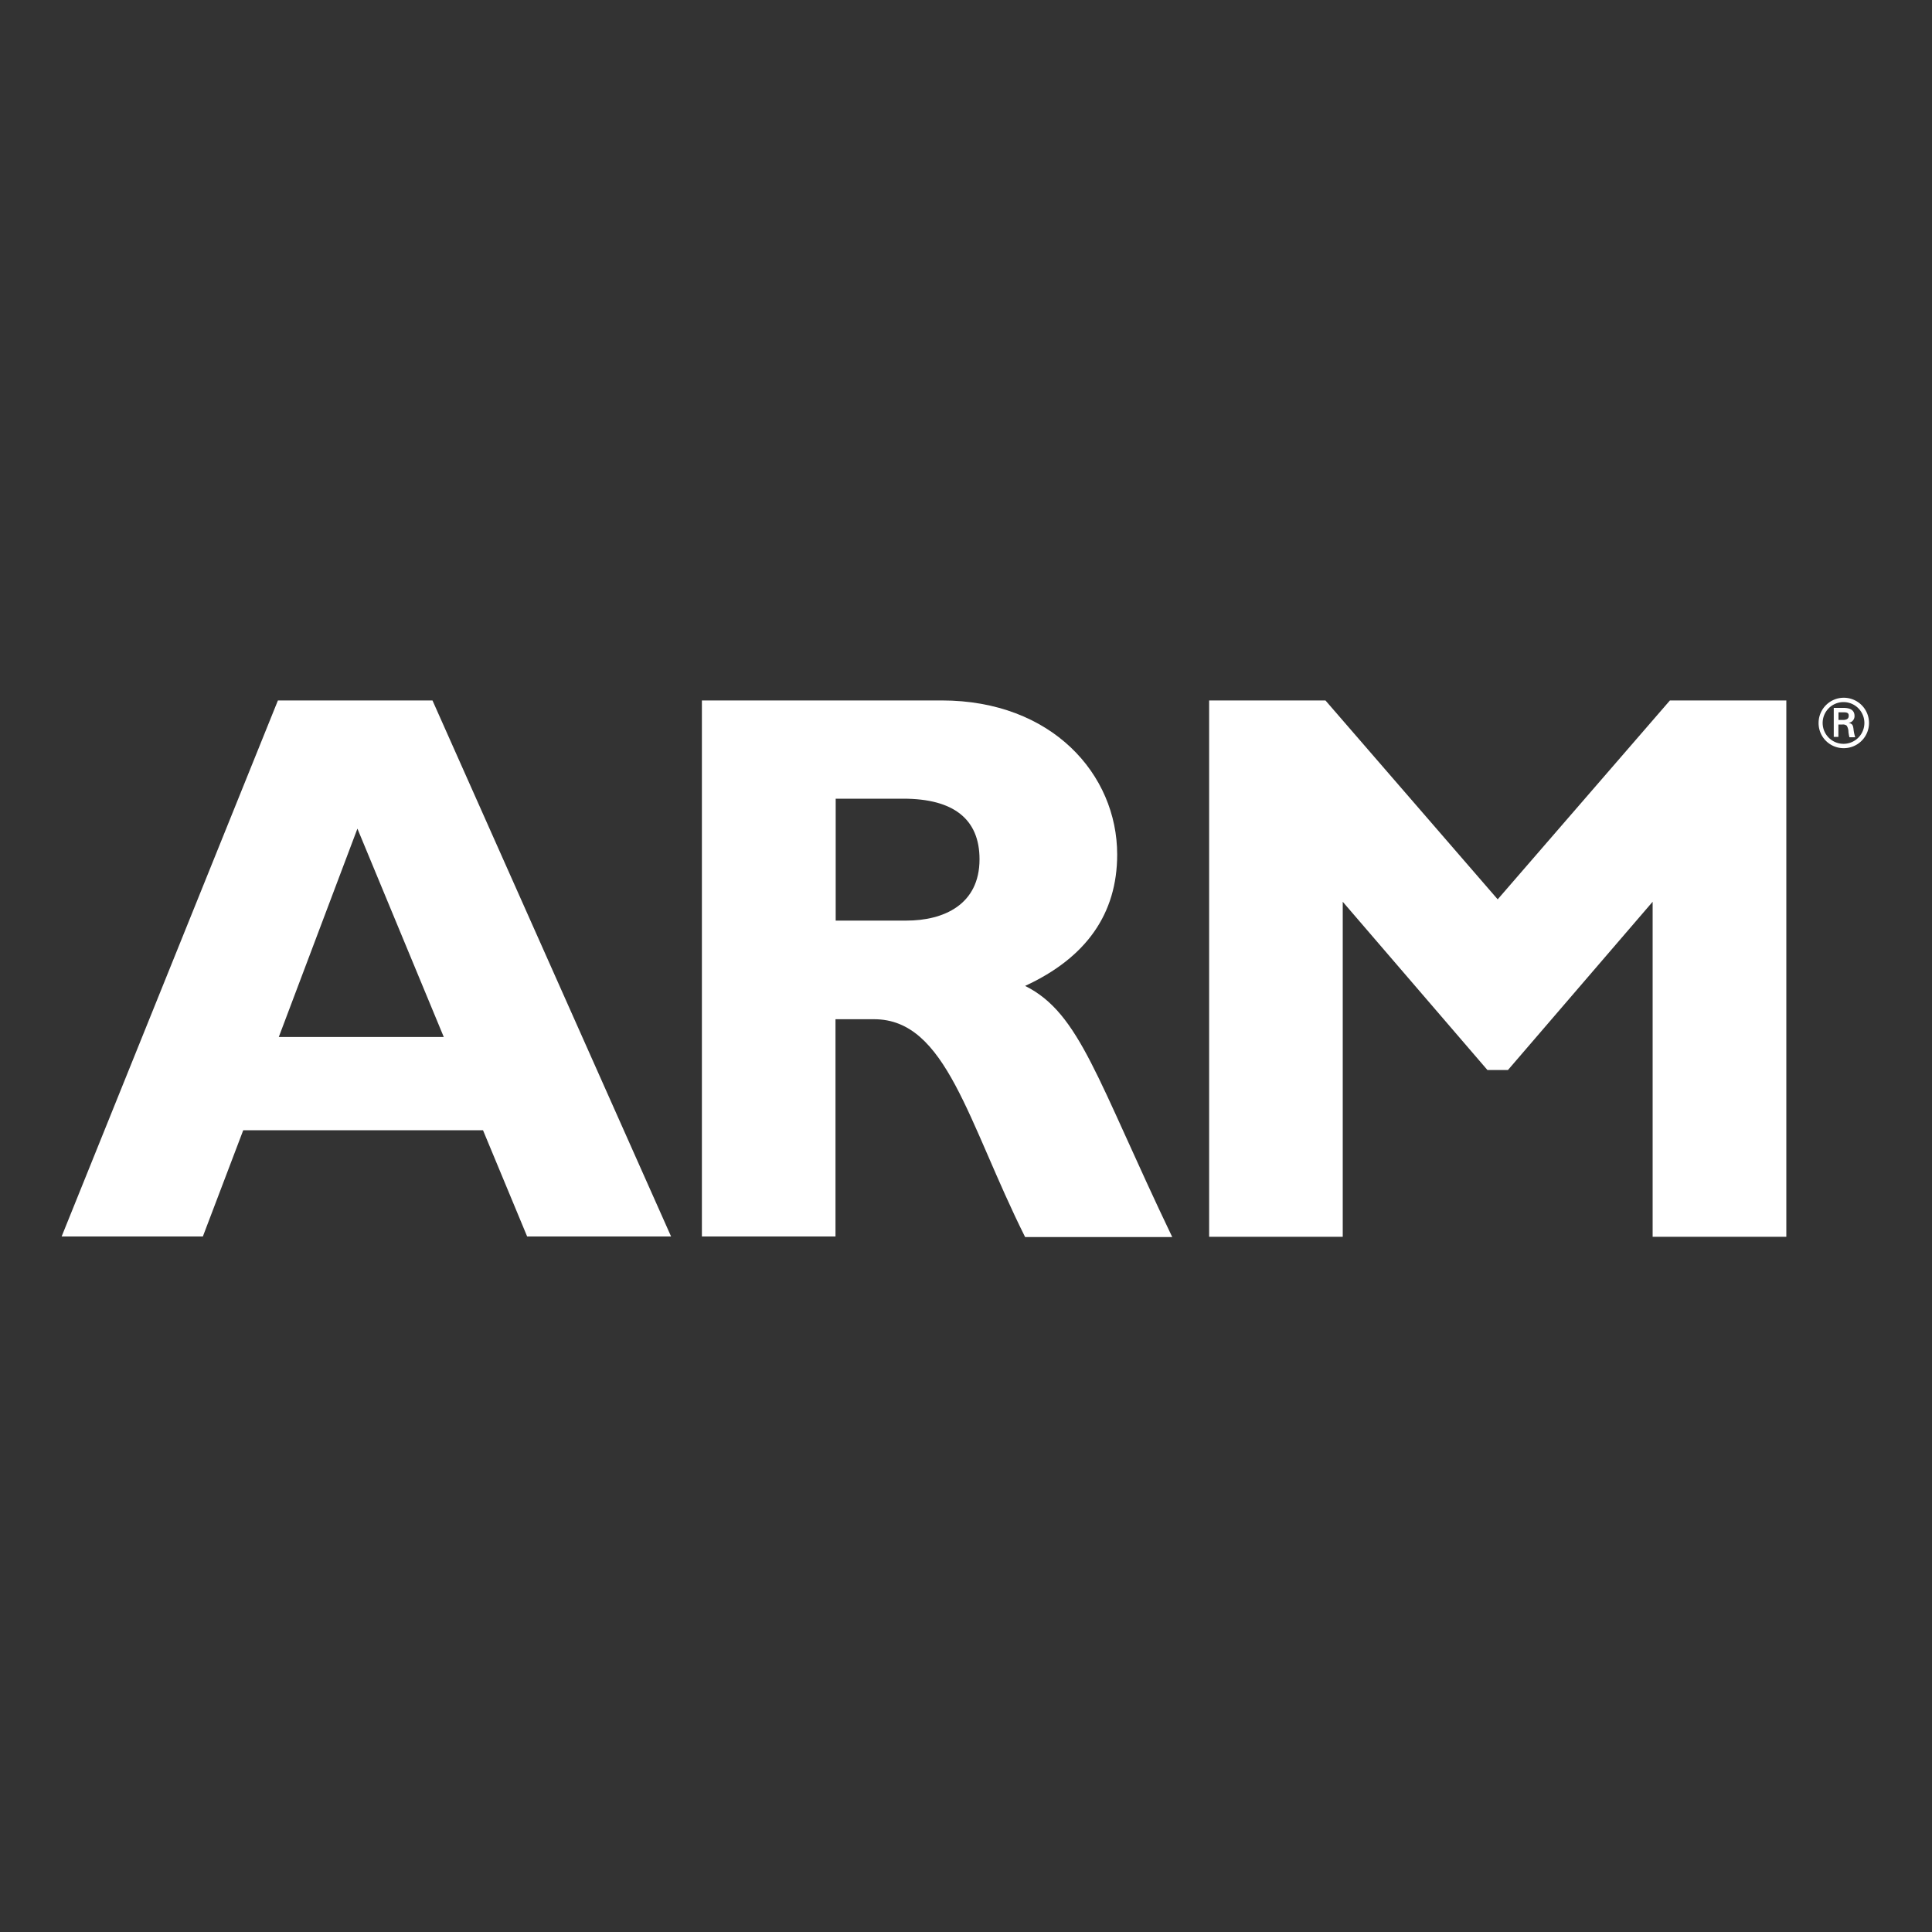
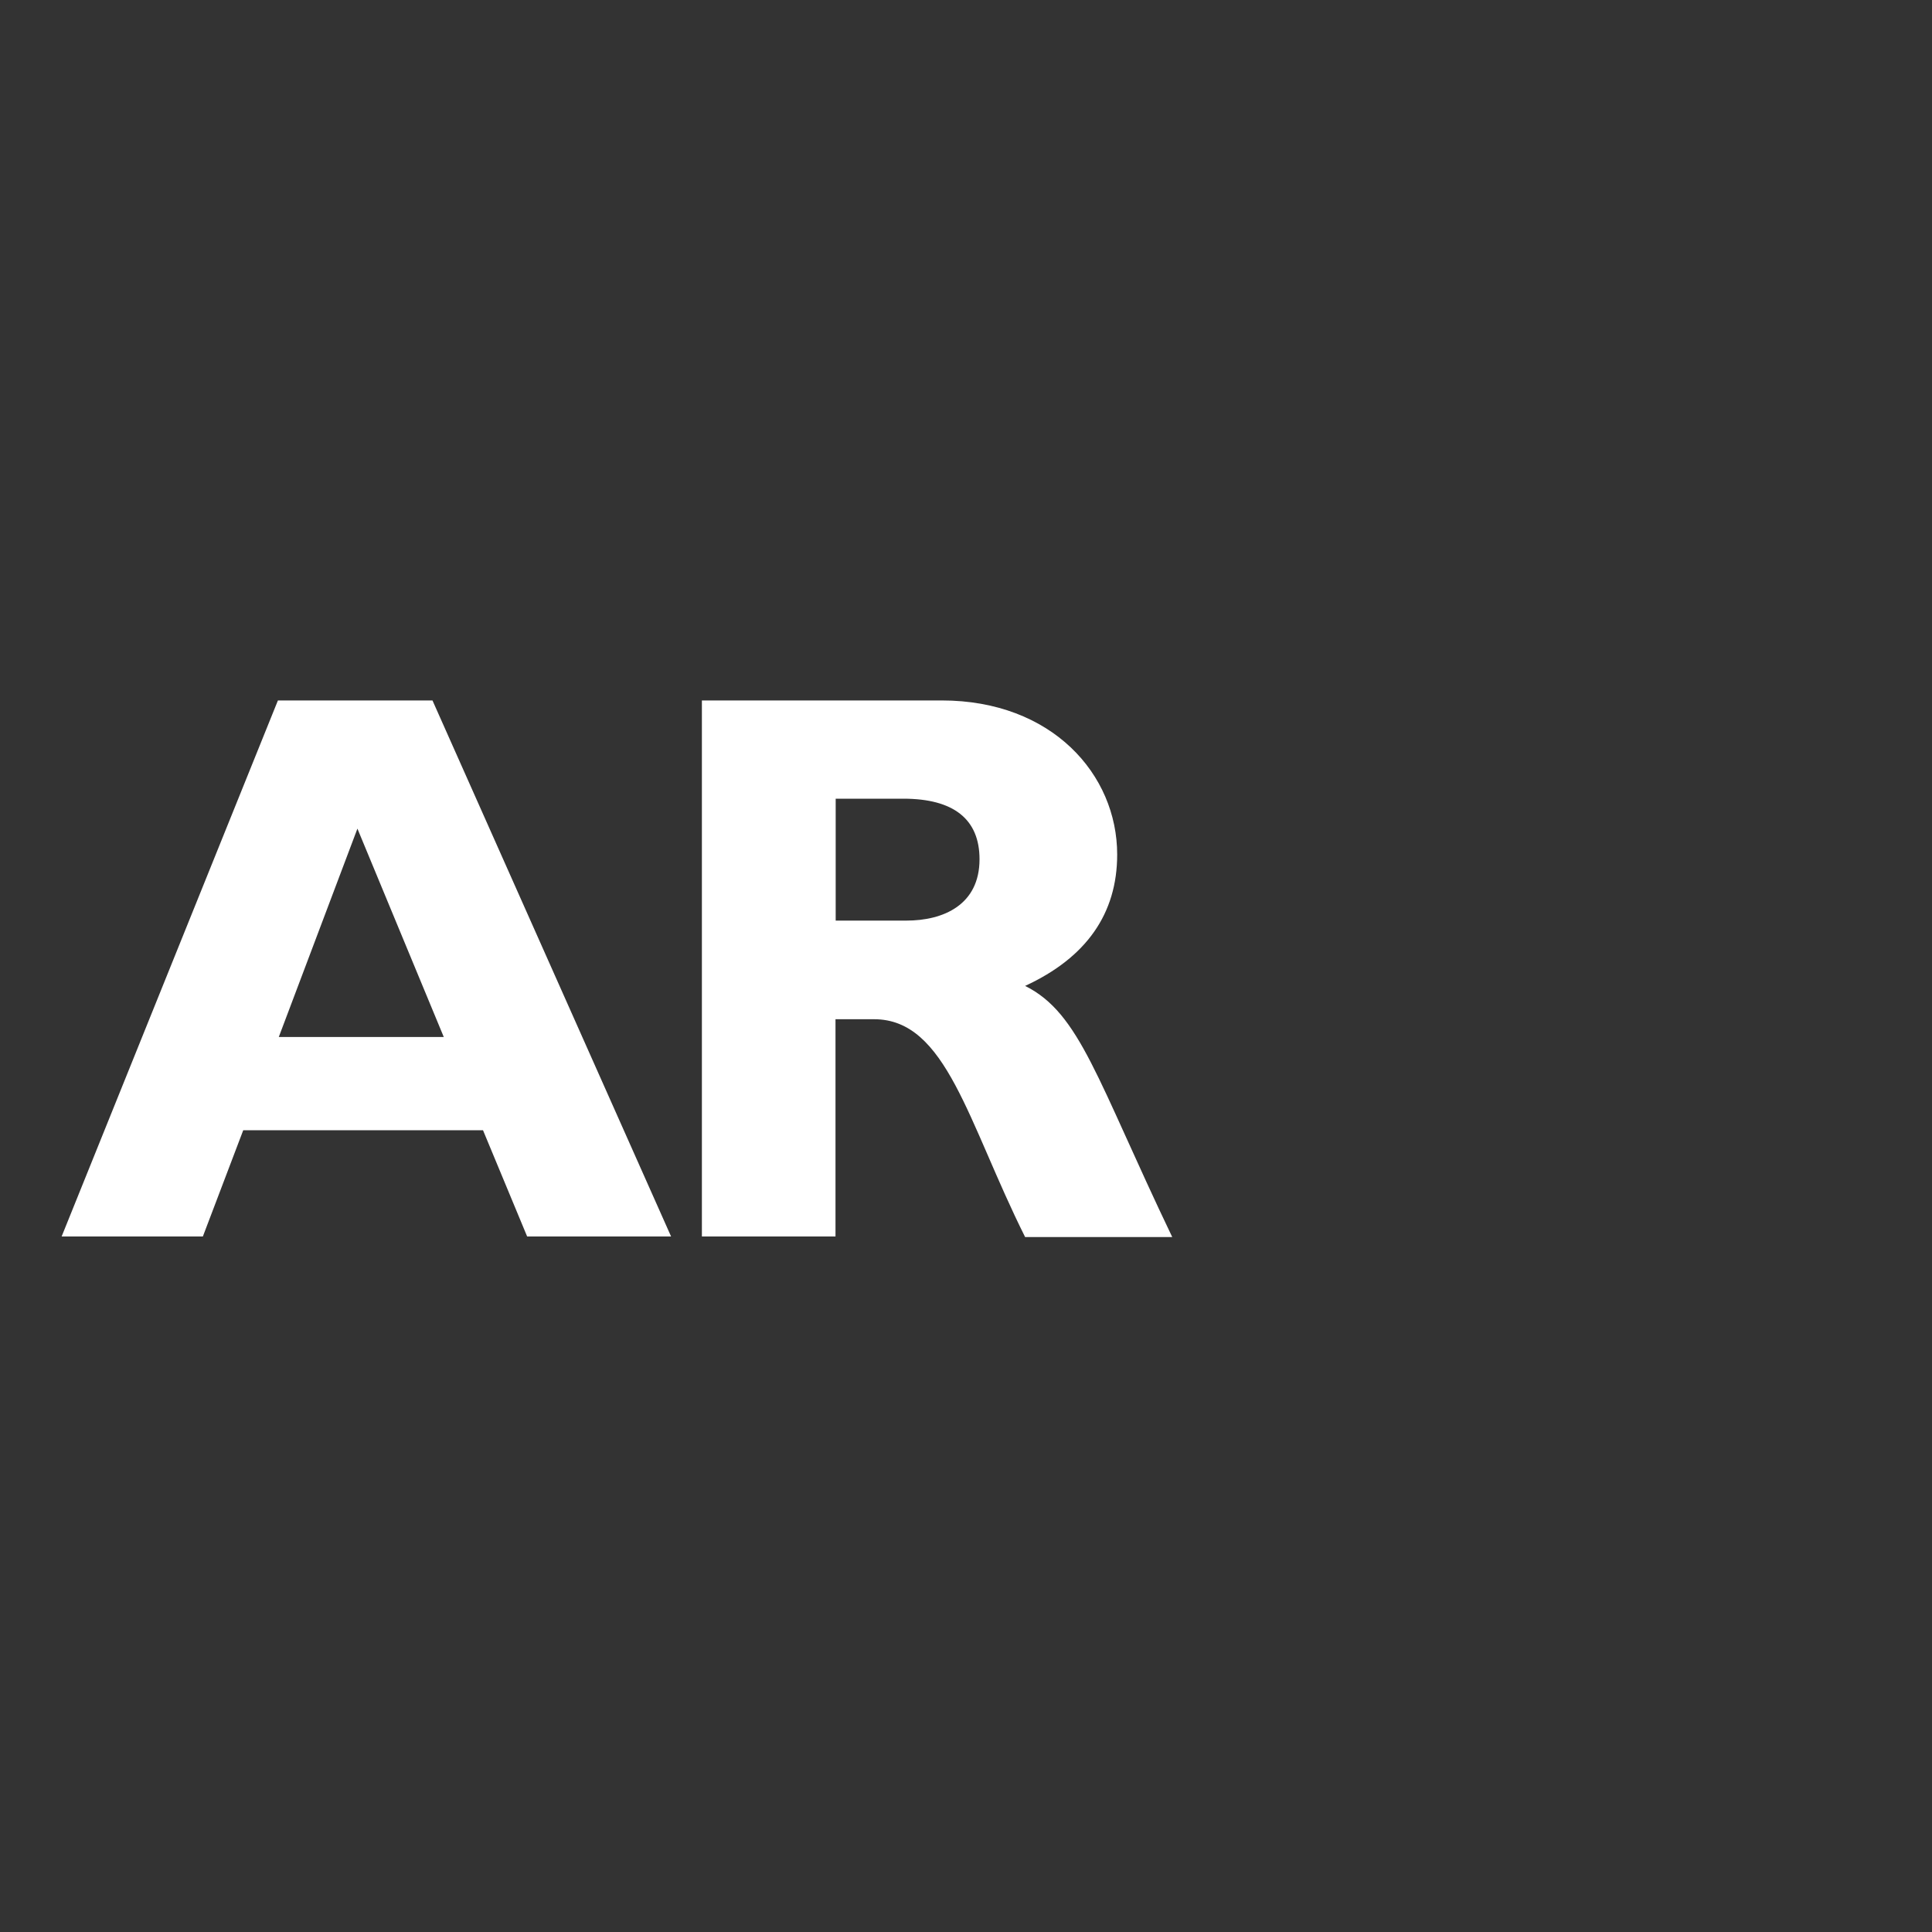
<svg xmlns="http://www.w3.org/2000/svg" id="arm" viewBox="0 0 200 200">
  <rect x="0" y="0" width="200" height="200" fill="#333333" stroke="none" />
  <defs>
    <style>.cls-1{fill:#ffffff;fill-rule:evenodd;}</style>
  </defs>
  <path class="cls-1" d="M69.47,128H54.57L50,117H25.18L21,128H6.38L28.77,72.51h16L69.47,128ZM37,85.78l-8.14,21.57H45.94L37,85.78Z" />
  <path class="cls-1" d="M97.49,72.51c11.4,0,18.16,7.65,18.16,15.95,0,6.11-3.18,10.67-9.53,13.6,5.7,2.85,7.41,9.68,15.23,26H106.12c-5.94-11.89-8.14-22.55-15.63-22.55h-4V128H72.66V72.51ZM86.5,95.3h7.33c3.83,0,7.57-1.63,7.57-6.35,0-4.15-2.68-6.27-7.89-6.27h-7V95.3Z" />
-   <polygon class="cls-1" points="172.87 72.51 184.92 72.51 184.92 128.03 171.08 128.03 171.08 93.35 156.1 110.77 153.98 110.77 139 93.35 139 128.03 125.17 128.03 125.17 72.51 137.21 72.51 155.04 93.1 172.87 72.51 172.87 72.51" />
-   <path class="cls-1" d="M190.88,77A2.16,2.16,0,1,1,193,74.82,2.16,2.16,0,0,1,190.88,77Zm0,.45a2.61,2.61,0,1,0-2.62-2.61,2.59,2.59,0,0,0,2.62,2.61ZM190.73,75a.62.62,0,0,1,.44.12,1.22,1.22,0,0,1,.18.65,4.48,4.48,0,0,0,.1.55h.6a4.44,4.44,0,0,1-.18-.88c-.05-.34-.09-.52-.51-.61h0a.7.7,0,0,0,.62-.71c0-.69-.58-.84-1.15-.84h-1v3h.48V75Zm-.41-.47v-.79h.58c.38,0,.48.12.48.35s-.1.42-.55.44Z" />
</svg>